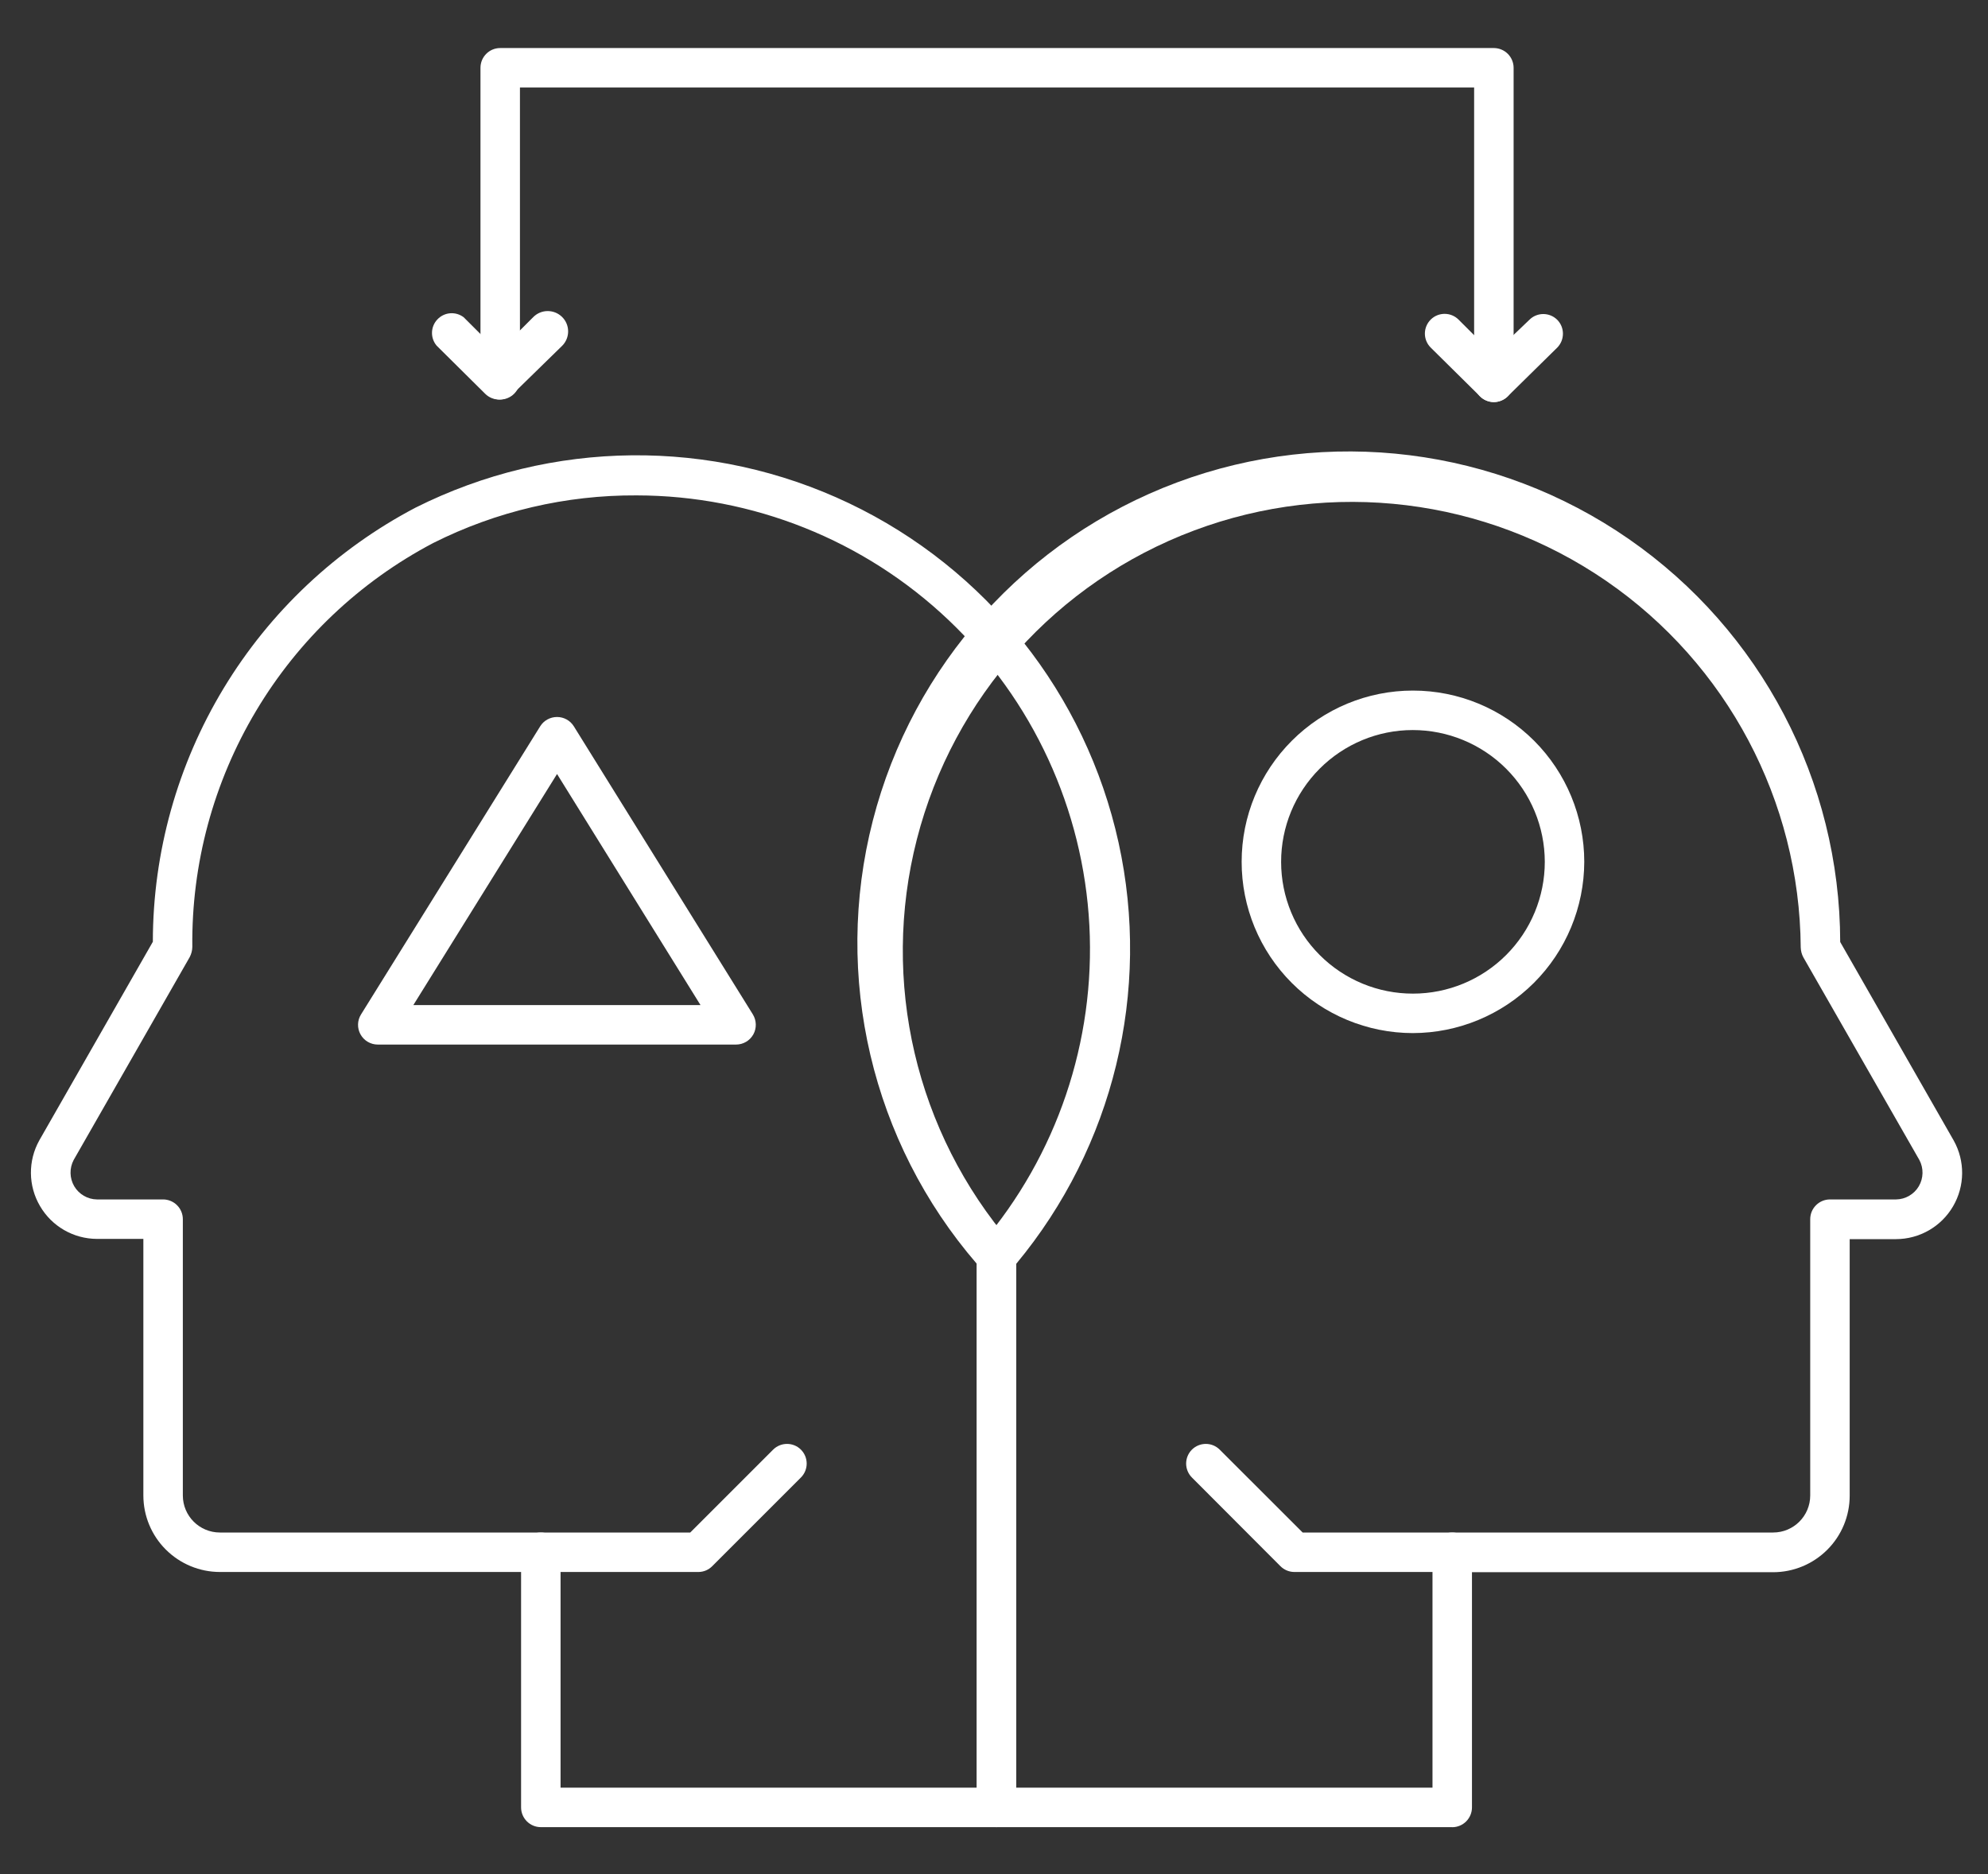
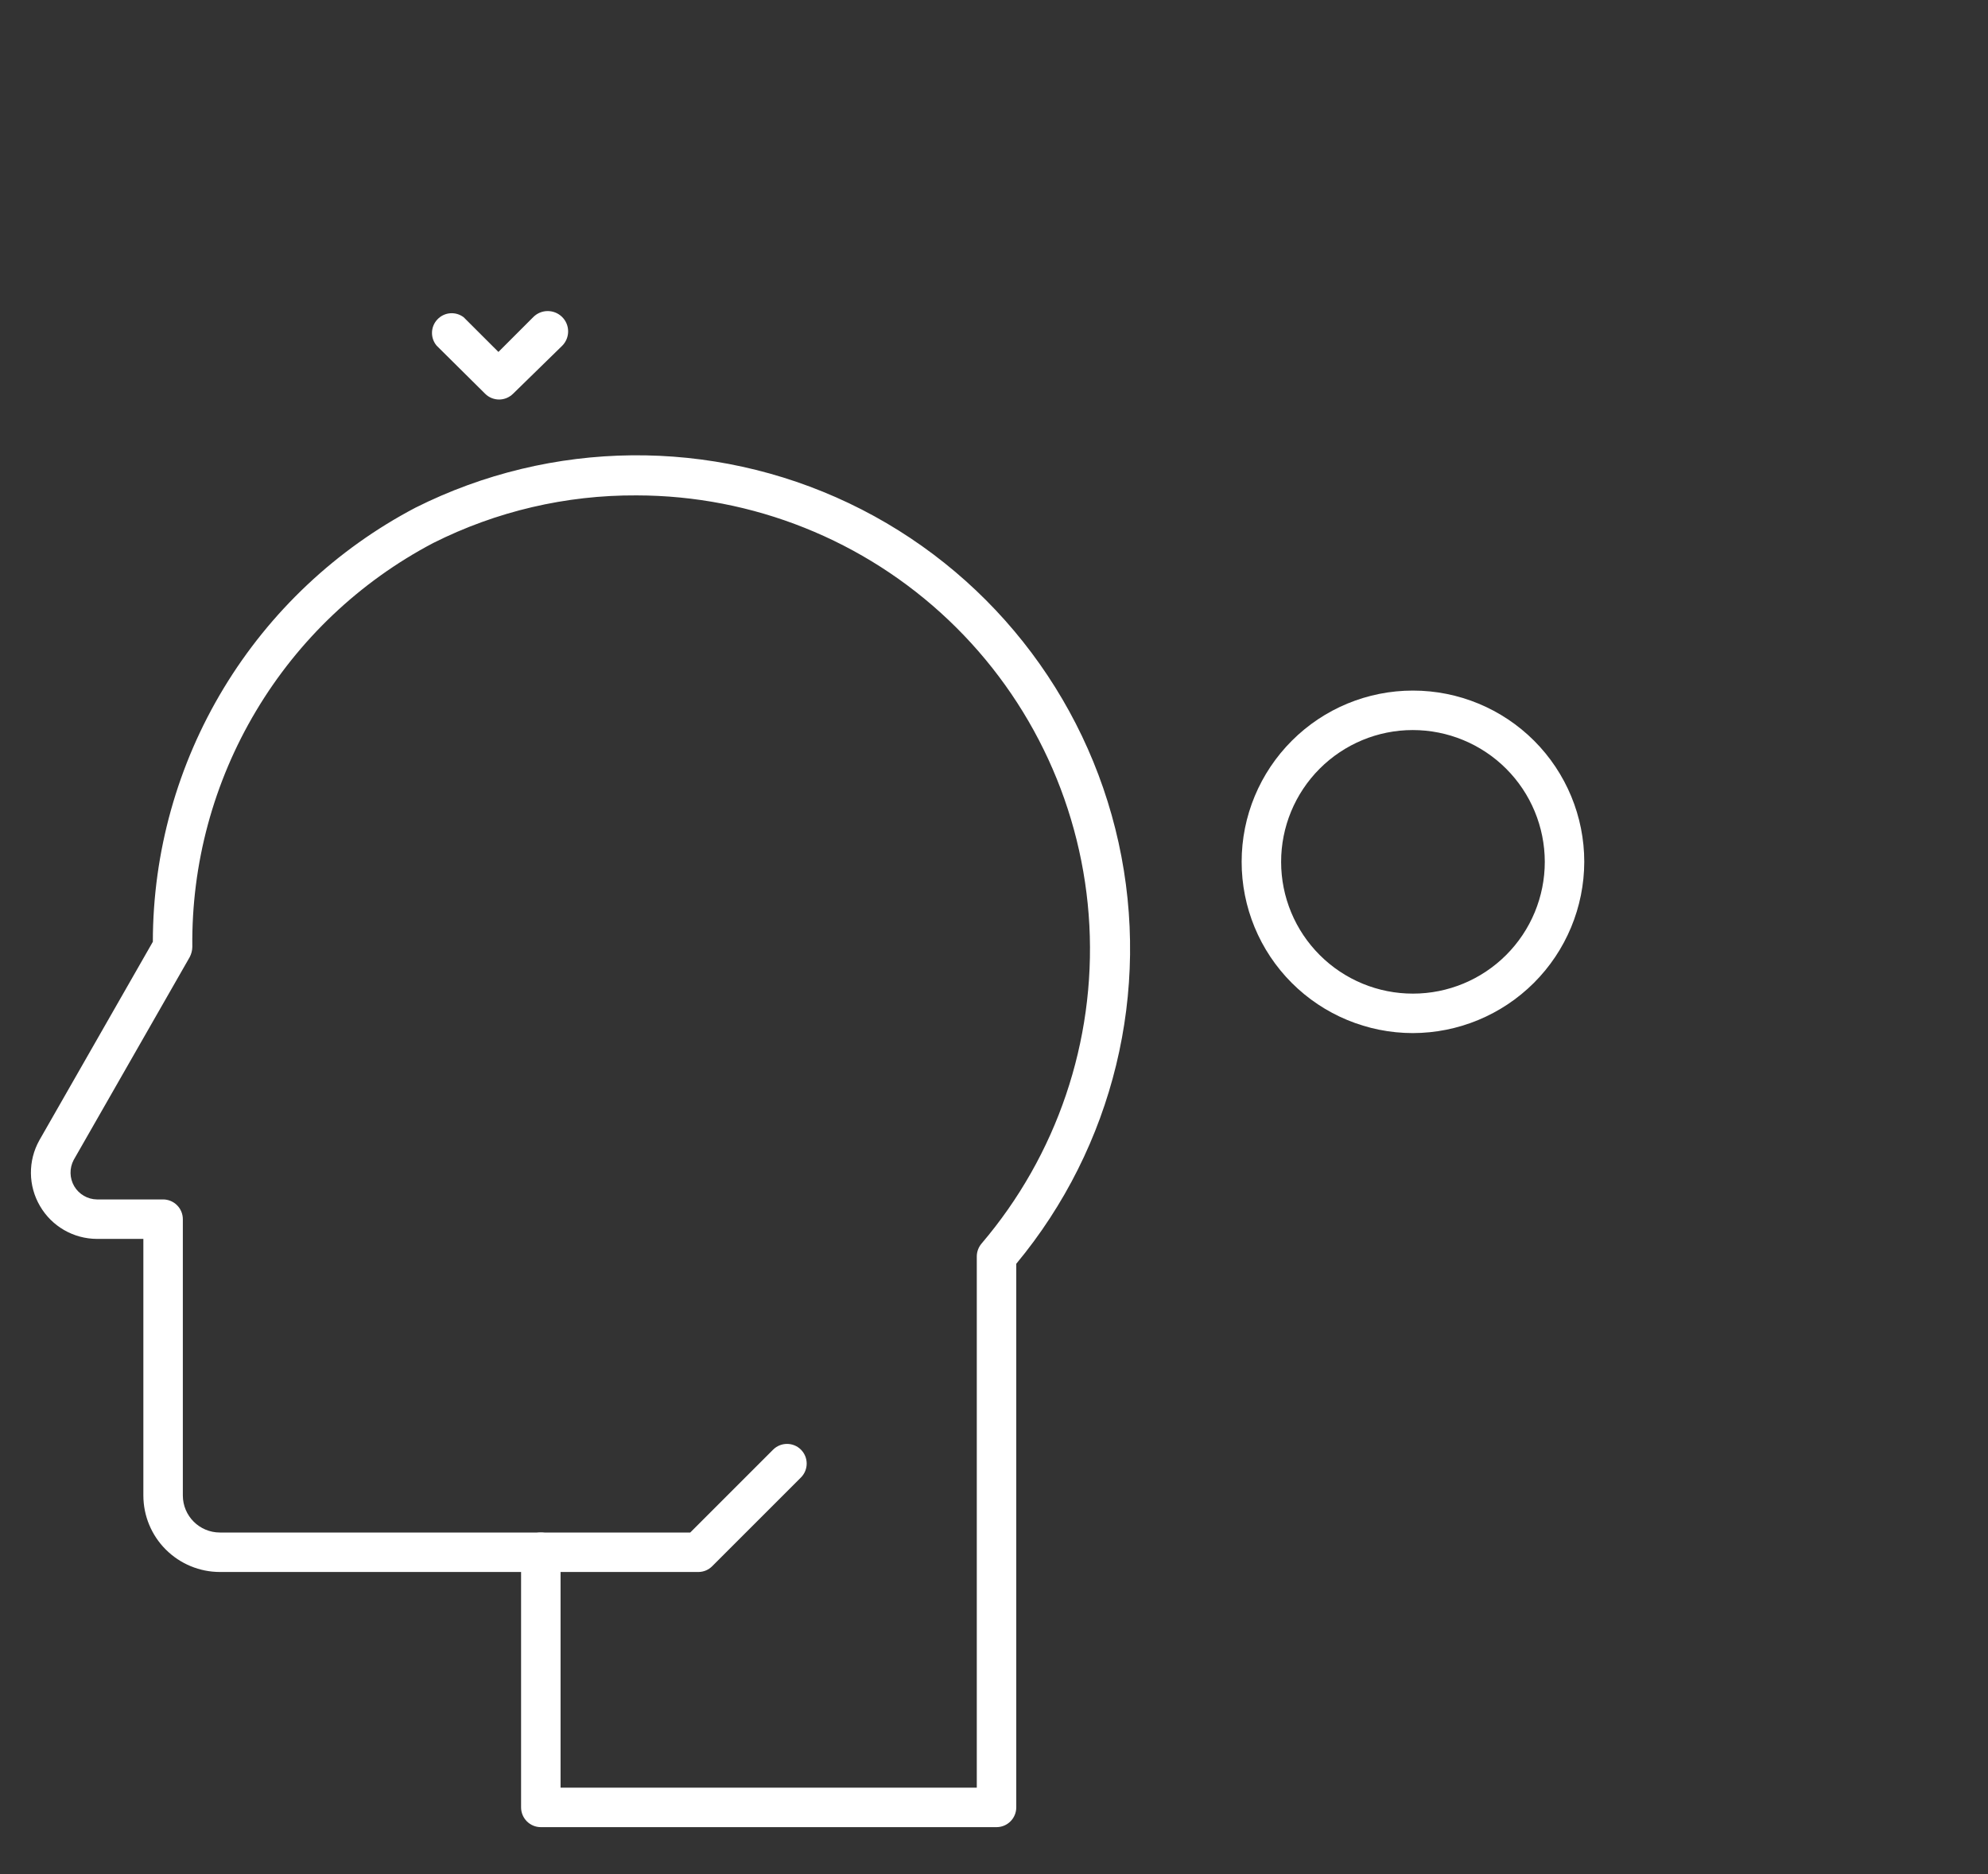
<svg xmlns="http://www.w3.org/2000/svg" width="35" height="33" viewBox="0 0 35 33" fill="none">
  <rect x="0" y="0" width="35" height="33" fill="#333333" stroke="none" />
-   <path d="M25.567 32.173H17.544C17.352 32.173 17.197 32.017 17.197 31.825V22.253C15.347 20.109 14.662 17.195 15.366 14.452C16.069 11.709 18.071 9.484 20.724 8.494C23.378 7.505 26.348 7.877 28.676 9.491C31.003 11.104 32.393 13.755 32.398 16.587L34.396 20.082C34.598 20.443 34.594 20.884 34.385 21.241C34.177 21.598 33.795 21.818 33.381 21.819H32.565V26.336C32.565 26.694 32.423 27.037 32.17 27.289C31.917 27.542 31.574 27.684 31.217 27.684H25.915V31.826C25.915 31.918 25.878 32.006 25.813 32.072C25.748 32.137 25.659 32.174 25.567 32.174L25.567 32.173ZM17.892 31.478H25.22V27.333C25.22 27.141 25.375 26.985 25.567 26.985H31.217C31.578 26.985 31.87 26.693 31.87 26.332V21.468C31.87 21.276 32.026 21.12 32.218 21.12H33.382C33.546 21.118 33.698 21.03 33.782 20.888C33.865 20.746 33.869 20.571 33.792 20.426L31.749 16.857C31.72 16.804 31.705 16.744 31.703 16.684C31.684 14.101 30.405 11.691 28.277 10.228C26.149 8.766 23.441 8.434 21.023 9.341C18.605 10.247 16.783 12.278 16.142 14.779C15.501 17.28 16.122 19.937 17.805 21.896C17.859 21.959 17.888 22.039 17.888 22.122L17.892 31.478Z" fill="white" />
-   <path d="M25.567 27.68H22.788C22.695 27.68 22.606 27.642 22.541 27.576L20.984 26.016C20.849 25.88 20.849 25.662 20.984 25.526C21.12 25.391 21.339 25.391 21.474 25.526L22.934 26.985H25.567C25.759 26.985 25.915 27.141 25.915 27.333C25.915 27.525 25.759 27.68 25.567 27.68L25.567 27.68Z" fill="white" />
  <path d="M17.544 32.173H9.522C9.33 32.173 9.174 32.017 9.174 31.825V27.68H3.872C3.515 27.68 3.172 27.538 2.919 27.285C2.666 27.033 2.524 26.69 2.524 26.332V21.815H1.708C1.294 21.814 0.912 21.594 0.704 21.236C0.495 20.88 0.491 20.439 0.693 20.078L2.691 16.583C2.692 15.008 3.124 13.464 3.939 12.117C4.754 10.77 5.921 9.671 7.315 8.939C9.711 7.737 12.527 7.709 14.947 8.861C17.366 10.014 19.117 12.22 19.693 14.837C20.269 17.455 19.604 20.191 17.892 22.253V31.825C17.892 31.918 17.855 32.006 17.79 32.071C17.725 32.136 17.637 32.173 17.544 32.173L17.544 32.173ZM9.869 31.478H17.197V22.124C17.197 22.041 17.227 21.962 17.28 21.898C18.607 20.342 19.286 18.336 19.179 16.294C19.071 14.251 18.184 12.328 16.702 10.92C15.219 9.511 13.252 8.725 11.207 8.723C9.965 8.716 8.738 9.003 7.628 9.561C6.335 10.241 5.255 11.265 4.507 12.52C3.758 13.775 3.37 15.212 3.386 16.673C3.385 16.736 3.369 16.797 3.34 16.853L1.297 20.425C1.22 20.571 1.224 20.746 1.307 20.888C1.391 21.03 1.543 21.118 1.707 21.12H2.871C2.963 21.12 3.052 21.157 3.117 21.222C3.182 21.287 3.219 21.375 3.219 21.468V26.332C3.219 26.693 3.511 26.985 3.872 26.985H9.522C9.614 26.985 9.702 27.022 9.767 27.087C9.832 27.152 9.869 27.24 9.869 27.333L9.869 31.478Z" fill="white" />
  <path d="M12.298 27.68H9.518C9.327 27.68 9.171 27.525 9.171 27.333C9.171 27.141 9.327 26.985 9.518 26.985H12.152L13.611 25.526C13.747 25.391 13.966 25.391 14.101 25.526C14.236 25.662 14.236 25.88 14.101 26.016L12.541 27.576V27.576C12.477 27.642 12.39 27.679 12.298 27.68L12.298 27.68Z" fill="white" />
-   <path d="M12.958 18.393H6.652C6.525 18.393 6.409 18.325 6.347 18.214C6.286 18.104 6.289 17.968 6.357 17.861L9.511 12.788H9.511C9.575 12.686 9.687 12.625 9.807 12.625C9.927 12.625 10.038 12.686 10.102 12.788L13.254 17.861C13.32 17.968 13.324 18.104 13.263 18.214C13.201 18.325 13.085 18.393 12.958 18.393H12.958ZM7.277 17.698H12.333L9.807 13.629L7.277 17.698Z" fill="white" />
  <path d="M24.872 18.191C24.073 18.19 23.306 17.872 22.741 17.306C22.176 16.74 21.859 15.973 21.86 15.173C21.86 14.373 22.179 13.607 22.745 13.042C23.31 12.477 24.077 12.159 24.877 12.16C25.677 12.16 26.443 12.478 27.009 13.043C27.574 13.609 27.892 14.376 27.892 15.175C27.89 15.975 27.571 16.742 27.005 17.307C26.439 17.872 25.672 18.19 24.872 18.191V18.191ZM24.872 12.855C24.257 12.855 23.667 13.101 23.233 13.536C22.798 13.972 22.554 14.562 22.555 15.178C22.555 15.793 22.8 16.383 23.236 16.818C23.671 17.253 24.262 17.497 24.877 17.496C25.492 17.496 26.082 17.251 26.517 16.816C26.952 16.381 27.197 15.791 27.197 15.175C27.196 14.559 26.951 13.969 26.515 13.534C26.079 13.099 25.488 12.855 24.872 12.855L24.872 12.855Z" fill="white" />
-   <path d="M26.3 7.08C26.108 7.08 25.953 6.924 25.953 6.732V1.541H9.154V6.687C9.154 6.879 8.998 7.035 8.806 7.035C8.614 7.035 8.459 6.879 8.459 6.687V1.194C8.459 1.002 8.614 0.846 8.806 0.846H26.3C26.392 0.846 26.481 0.883 26.546 0.948C26.611 1.013 26.648 1.102 26.648 1.194V6.732C26.648 6.825 26.611 6.913 26.546 6.978C26.481 7.043 26.392 7.08 26.3 7.08L26.3 7.08Z" fill="white" />
-   <path d="M26.3 7.08C26.209 7.079 26.122 7.043 26.057 6.979L25.189 6.121C25.123 6.055 25.086 5.967 25.086 5.874C25.086 5.781 25.123 5.693 25.189 5.627C25.324 5.493 25.543 5.493 25.678 5.627L26.29 6.239L26.926 5.631C27.061 5.496 27.28 5.496 27.416 5.631C27.55 5.766 27.55 5.985 27.416 6.121L26.544 6.979C26.479 7.043 26.391 7.079 26.3 7.08H26.3Z" fill="white" />
  <path d="M8.789 7.035C8.696 7.035 8.607 6.999 8.542 6.934L7.687 6.086C7.573 5.951 7.579 5.751 7.702 5.623C7.823 5.495 8.022 5.479 8.163 5.586L8.775 6.197L9.386 5.586H9.386C9.524 5.444 9.751 5.441 9.894 5.579C10.036 5.717 10.039 5.944 9.9 6.086L9.032 6.934C8.967 6.998 8.88 7.034 8.789 7.035L8.789 7.035Z" fill="white" />
</svg>